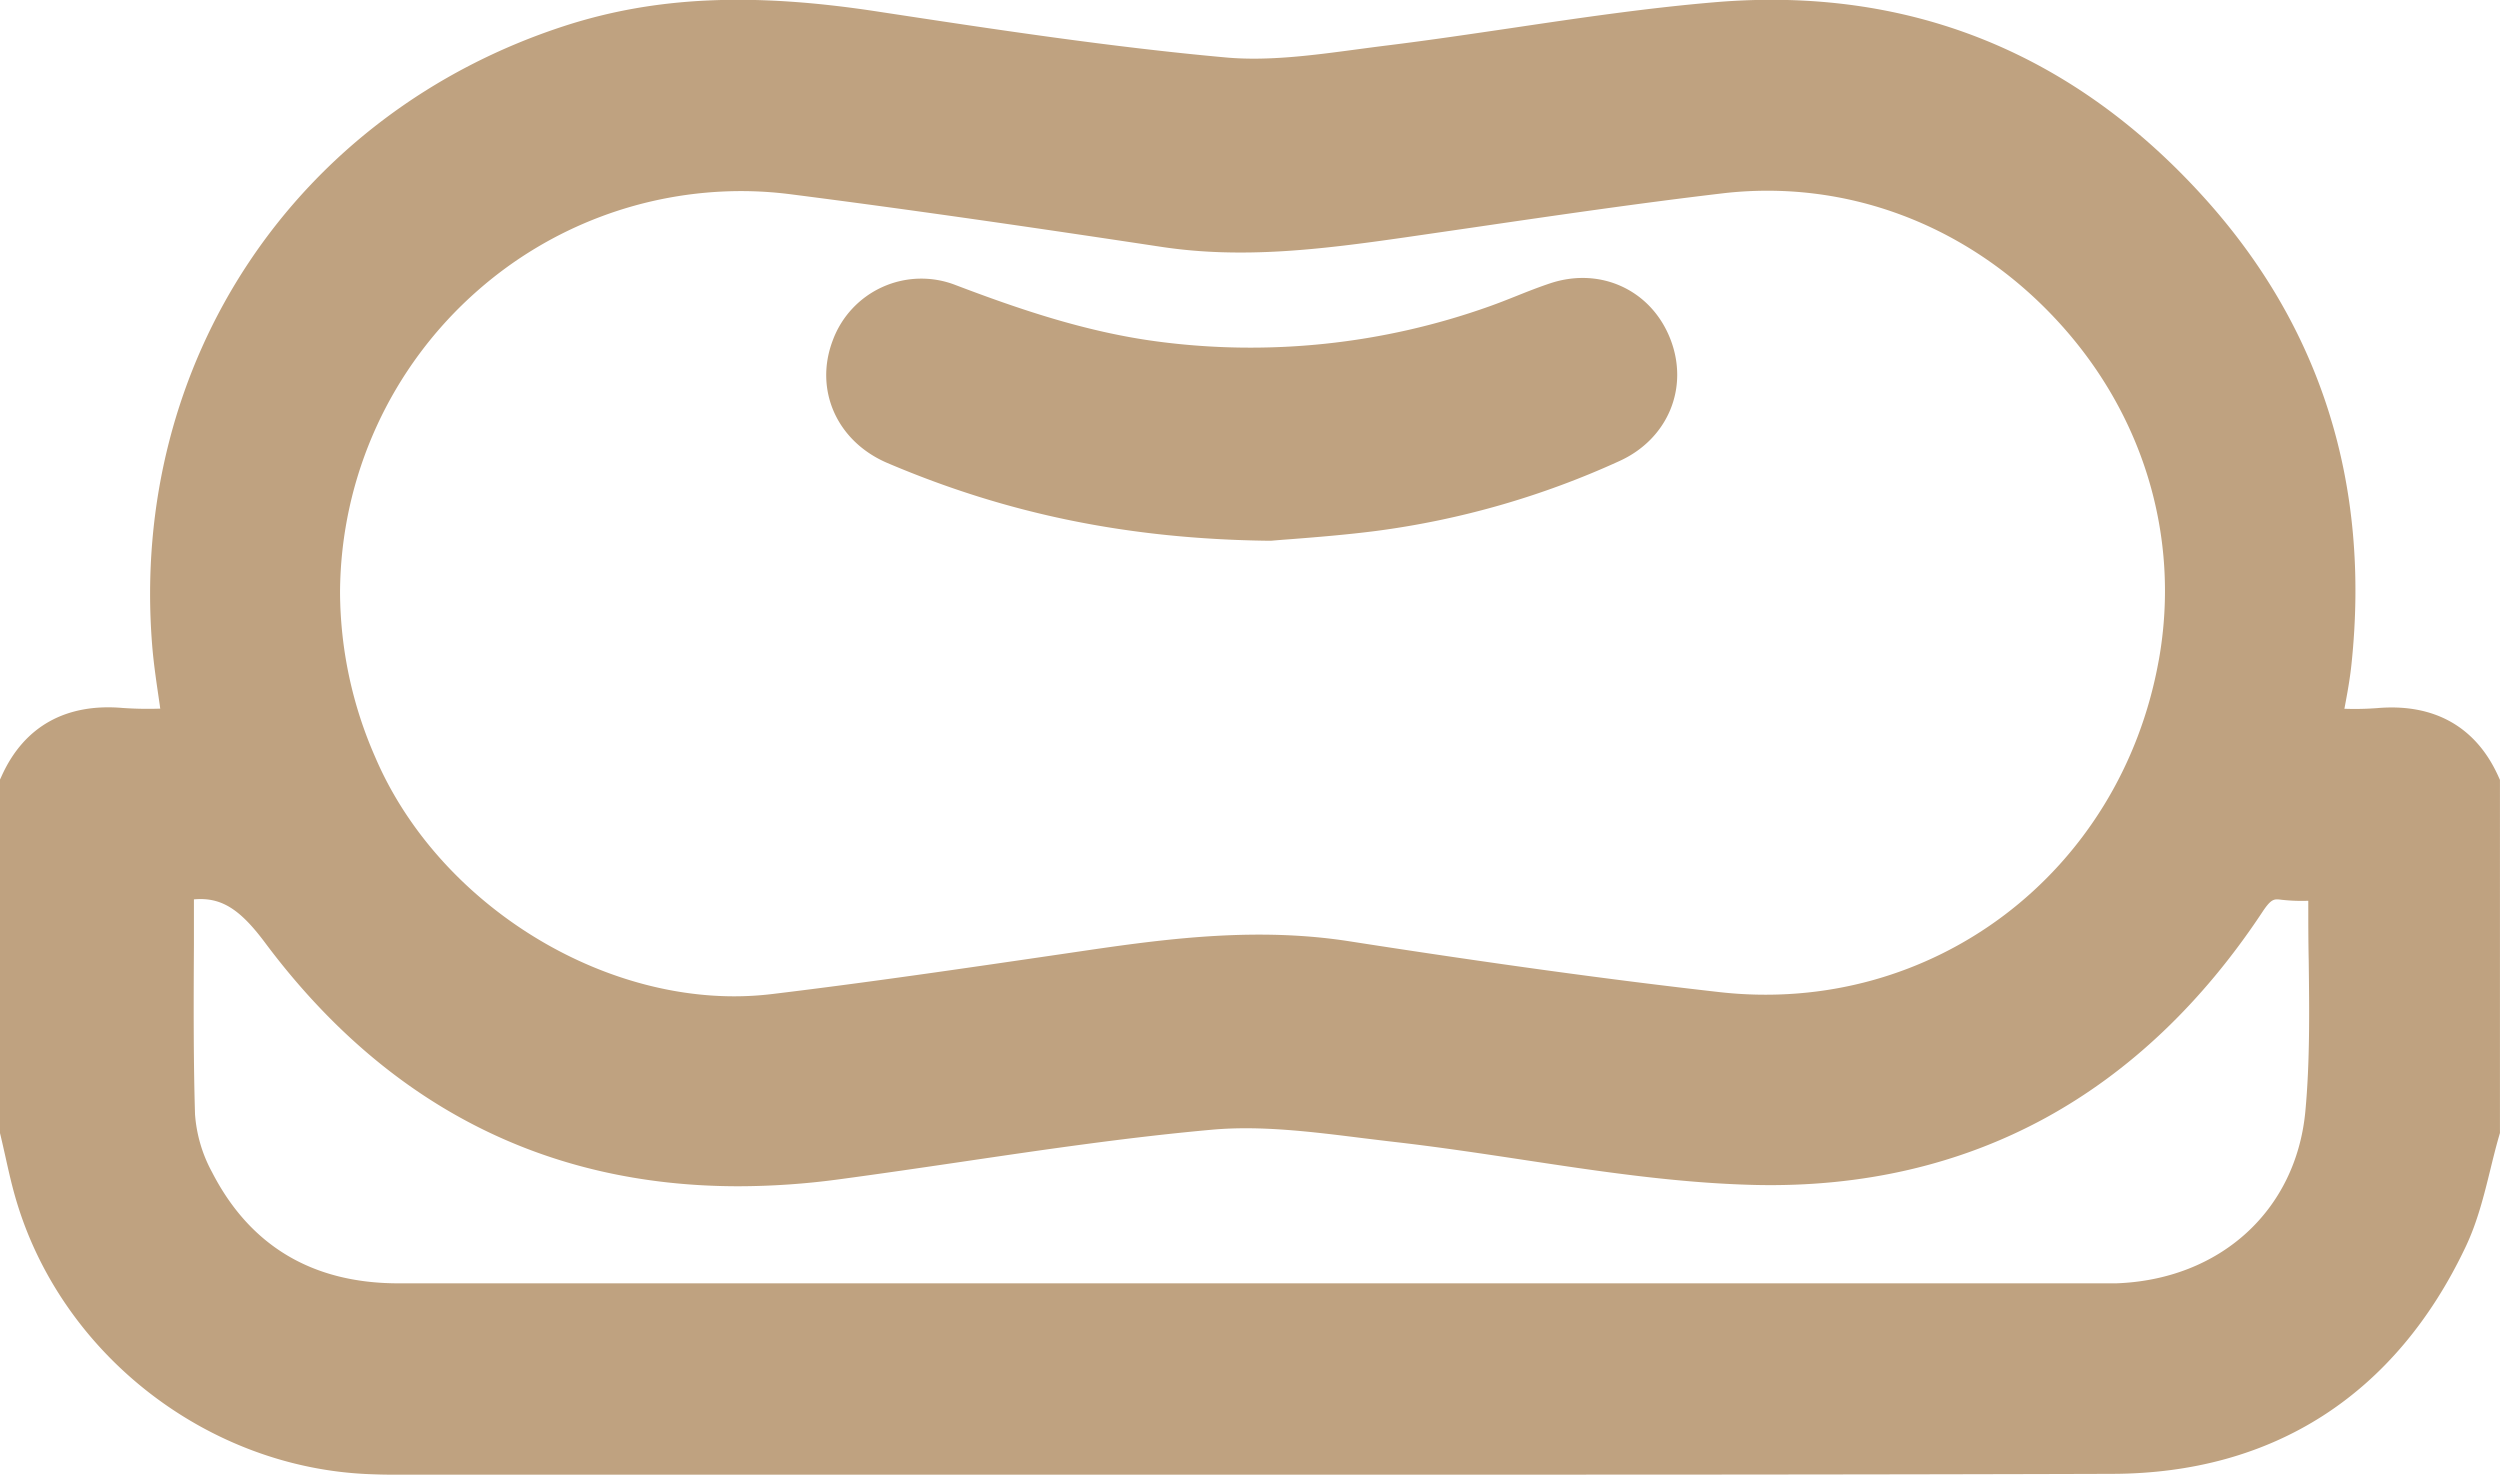
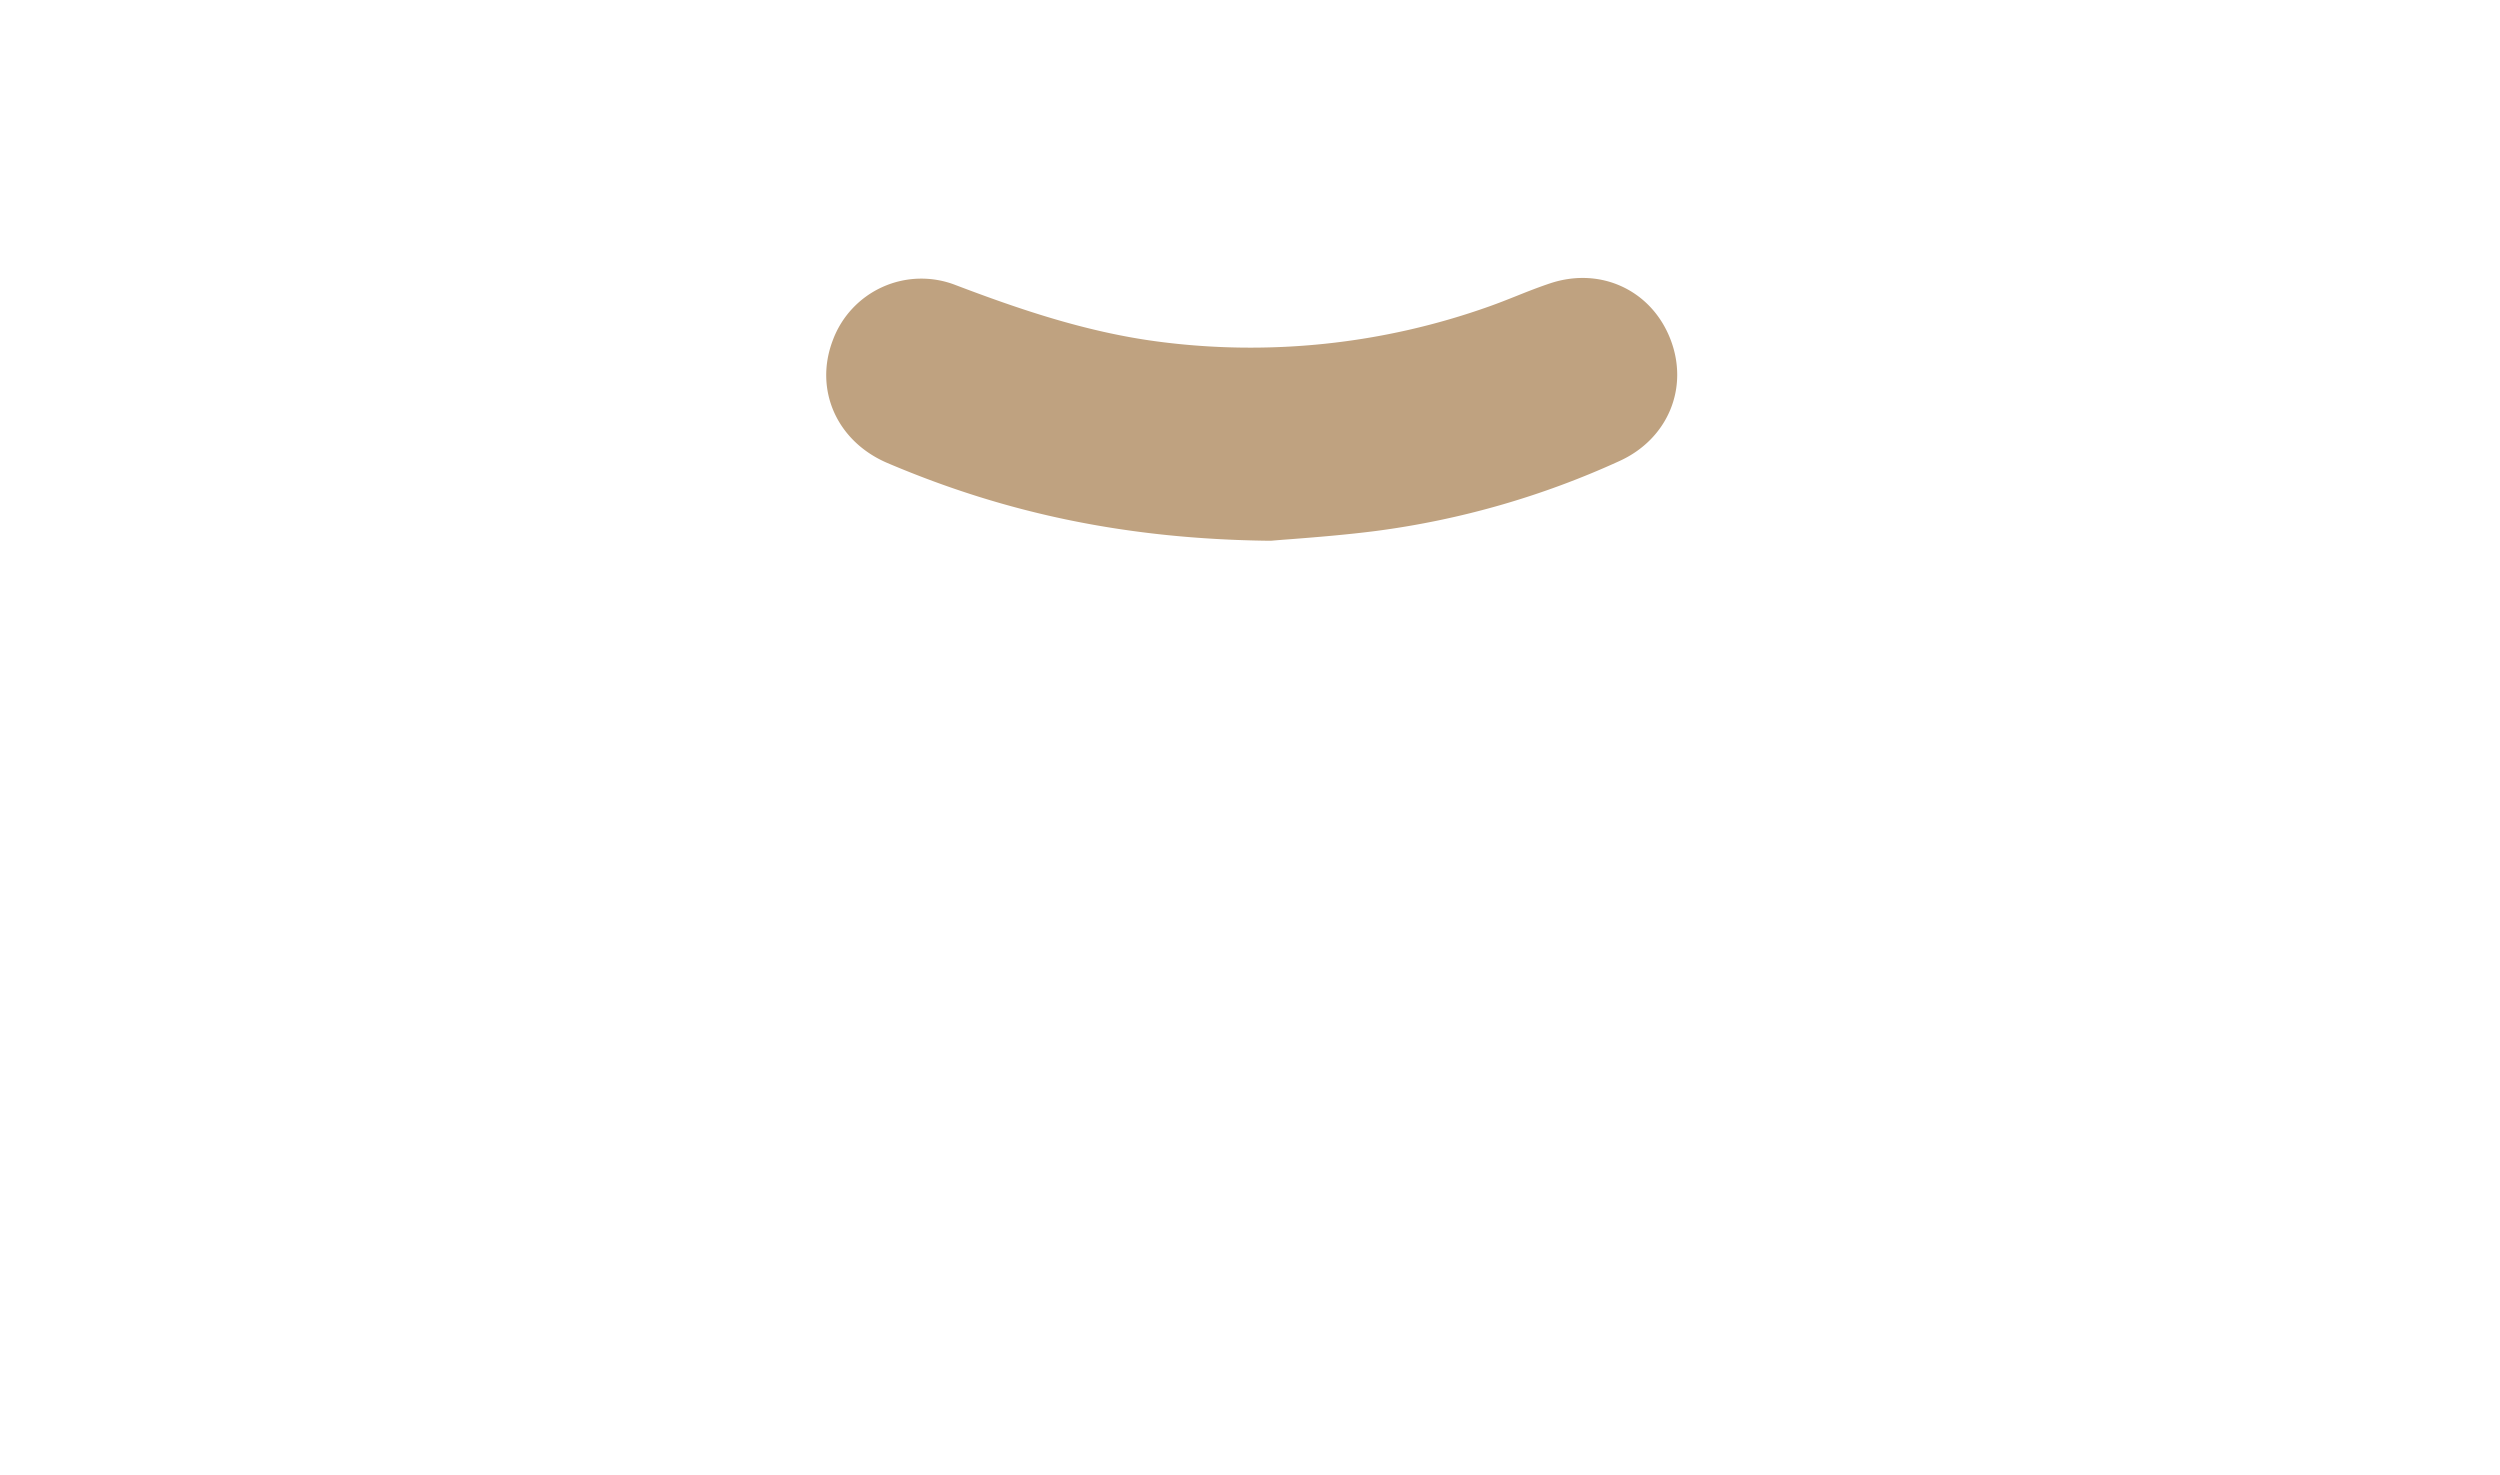
<svg xmlns="http://www.w3.org/2000/svg" id="Tryb_izolacji" data-name="Tryb izolacji" viewBox="0 0 522 307.99">
  <defs>
    <style>.cls-1{fill:#bfa280;}</style>
  </defs>
-   <path class="cls-1" d="M532.54,489.7c-4.69-10.18-13.38-15-25.14-14a62.29,62.29,0,0,1-6.89.14c.59-3.12,1.14-6.11,1.47-9.23,4-37.74-6.39-70.58-30.84-97.59-27.5-30.39-61.81-44.08-102-40.71-14.24,1.2-28.57,3.32-42.42,5.38-8.55,1.26-17.4,2.58-26.09,3.65-2.09.26-4.19.54-6.3.82-9.12,1.22-18.55,2.49-27.35,1.69-24.16-2.18-48.65-5.92-72.35-9.53l-.59-.09c-26.19-4-46.25-3.07-65.06,3-56.24,18.23-90.89,70.16-86.22,129.22.34,4.31,1,8.46,1.63,12.85,0,.17.05.34.08.51a76.06,76.06,0,0,1-7.9-.14c-11.76-1-20.45,3.81-25.13,14l-.46,1v73.69l.14.58c.35,1.45.67,2.9,1,4.36.72,3.25,1.47,6.62,2.5,9.94,9.82,31.89,40,55.08,73.43,56.41,1.48.06,3.07.11,4.69.11q48,0,96,0c33.1,0,66.61,0,100.32,0,54.2,0,108.88,0,163-.17,33.6-.09,59.12-16.49,73.78-47.43,2.47-5.21,3.83-10.76,5.15-16.12.59-2.41,1.15-4.69,1.8-6.94l.2-.68V490.69Zm-70.79-24C453.77,510.22,414.34,540,370,535c-22.64-2.56-47.1-5.92-77-10.57-18.93-3-37.38-.73-54.66,1.8l-5.92.87c-19.73,2.89-40.14,5.89-60.24,8.31a66.33,66.33,0,0,1-7.86.47c-30.67,0-62.54-20.78-75-50A86.3,86.3,0,0,1,82,451.48a84.36,84.36,0,0,1,28.78-63,83.41,83.41,0,0,1,54.91-20.73,81.47,81.47,0,0,1,10.45.67c26.49,3.39,52.83,7.27,77.53,11,16.71,2.49,32.83.57,50.67-2l14.17-2.06c17-2.49,34.65-5.07,52-7.12,25.73-3.06,51,6.37,69.36,25.84C458.43,413.7,466.4,439.84,461.75,465.74ZM165.19,575.54a158.36,158.36,0,0,0,20.95-1.44c8.58-1.15,17.28-2.43,25.7-3.67,17.12-2.53,34.83-5.14,52.26-6.7,10.1-.91,20.86.44,31.26,1.74,2.48.3,4.95.61,7.42.89,8.62,1,17.43,2.32,25.94,3.61,15.93,2.42,32.39,4.92,48.8,5.3,22.3.5,42.67-4.21,60.59-14,17.47-9.56,32.71-24,45.28-43,1.86-2.81,2.46-2.73,3.89-2.56a37.8,37.8,0,0,0,5.69.22c0,4.18,0,8.4.09,12.49.13,10.39.26,21.13-.7,31.46-1.94,20.72-17.81,35.16-39.49,35.93-.56,0-1.12,0-1.68,0H364.11c-88.48,0-180,0-269.94,0-17.91,0-31-7.82-38.9-23.22a29.67,29.67,0,0,1-3.55-12.08c-.35-11.81-.29-23.85-.23-35.49q0-4.69,0-9.38c5.7-.51,9.58,2,14.82,9C91.56,558.48,124.73,575.54,165.19,575.54Z" transform="translate(-11 -327.85)" />
  <path class="cls-1" d="M334.7,387c-2.47.82-4.86,1.77-7.16,2.69-1.9.76-3.7,1.47-5.53,2.12a148.38,148.38,0,0,1-69.46,7.33c-15-2-29.05-6.84-42-11.76a19.71,19.71,0,0,0-25.66,11.52c-3.95,10.35.85,21.13,11.41,25.63,25.13,10.7,50.41,15.86,79.55,16.23h.25l.26,0c1.25-.11,2.78-.23,4.52-.36,4.73-.37,11.22-.88,17.62-1.71a177.67,177.67,0,0,0,50.65-14.58c10.13-4.61,14.59-15.35,10.6-25.52S345.2,383.52,334.7,387Z" transform="translate(-11 -327.85)" />
</svg>